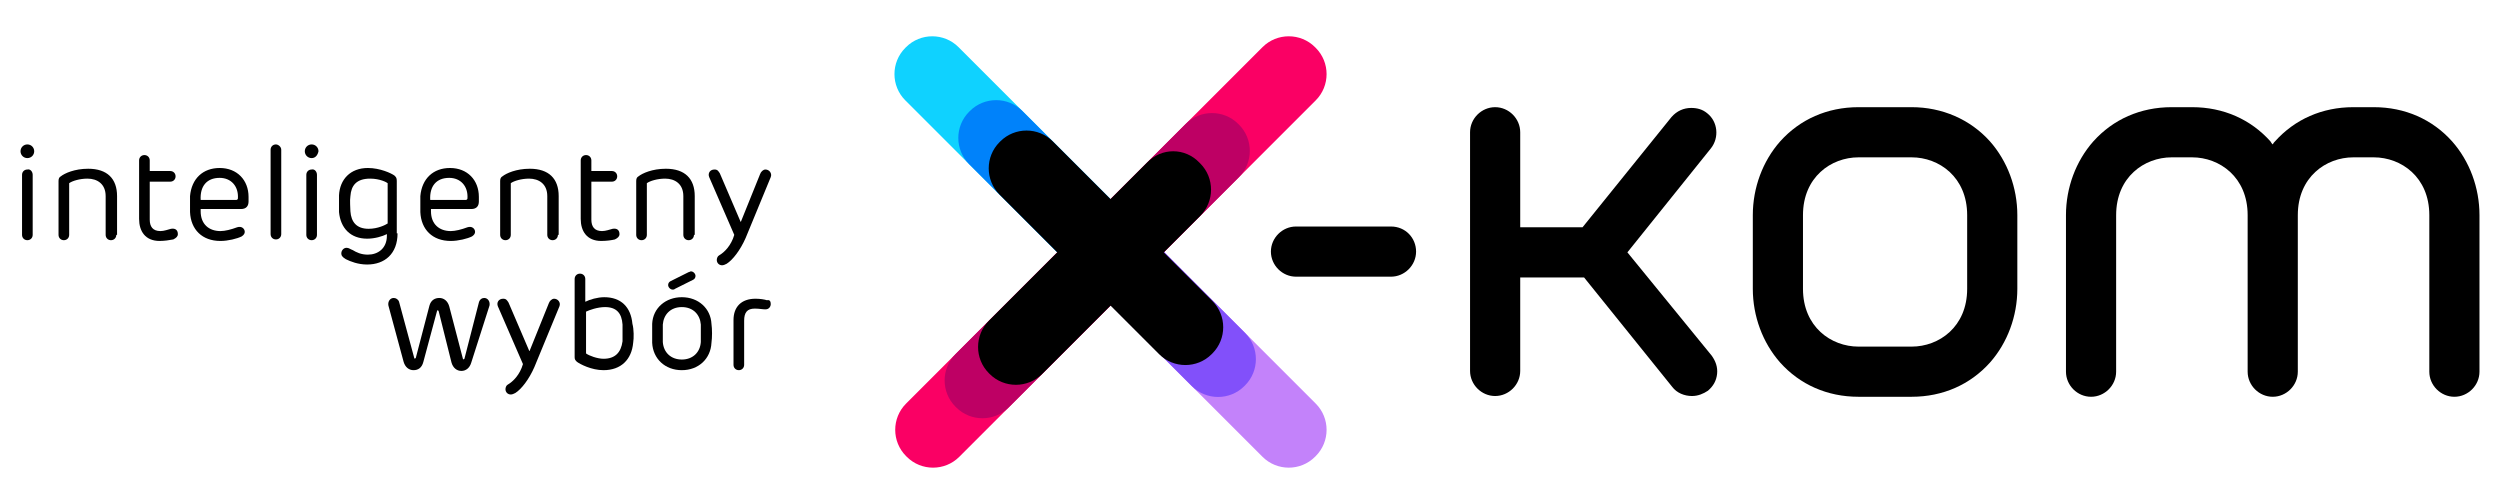
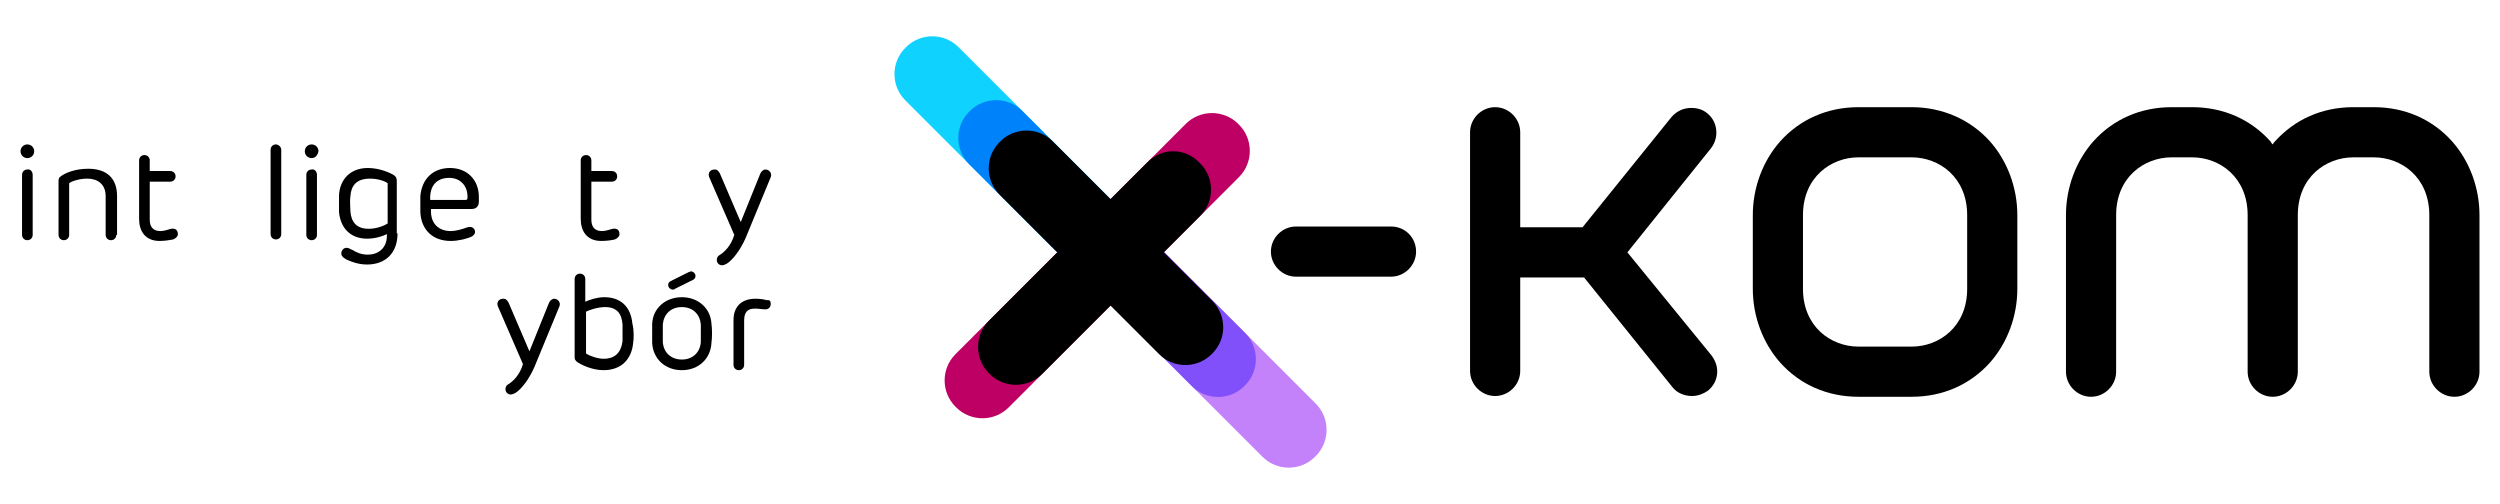
<svg xmlns="http://www.w3.org/2000/svg" version="1.1" id="Layer_1" x="0px" y="0px" viewBox="0 0 328.9 66.3" style="enable-background:new 0 0 328.9 66.3;" xml:space="preserve">
  <style type="text/css">
	.st0{fill:#0FD2FF;}
	.st1{fill:#C382FA;}
	.st2{fill:#0082FA;}
	.st3{fill:#8250FA;}
	.st4{fill:#FA0064;}
	.st5{fill:#BE0064;}
</style>
  <g>
    <g>
      <path d="M3.6,20.8c-0.5,0-0.9-0.4-0.9-0.9c0-0.5,0.4-0.9,0.9-0.9c0.5,0,0.9,0.4,0.9,0.9C4.5,20.4,4.1,20.8,3.6,20.8z M4.3,23v7.9    c0,0.4-0.3,0.7-0.7,0.7c-0.4,0-0.7-0.3-0.7-0.7V23c0-0.4,0.3-0.7,0.7-0.7C4,22.2,4.3,22.6,4.3,23z" />
      <path d="M15.3,30.9c0,0.4-0.3,0.7-0.7,0.7c-0.4,0-0.7-0.3-0.7-0.7v-5.1c0-1.6-1.1-2.3-2.4-2.3c-1,0-2,0.3-2.4,0.6v6.8    c0,0.4-0.3,0.7-0.7,0.7c-0.4,0-0.7-0.3-0.7-0.7v-7.1c0-0.3,0.1-0.5,0.3-0.6c0.5-0.4,1.8-1,3.6-1c2.5,0,3.8,1.3,3.8,3.6V30.9z" />
      <path d="M21,31.7c-1.9,0-2.7-1.3-2.7-2.9v-7.7c0-0.4,0.3-0.7,0.7-0.7c0.4,0,0.7,0.3,0.7,0.7v1.4h2.7c0.4,0,0.7,0.3,0.7,0.7    c0,0.4-0.3,0.7-0.7,0.7h-2.7v5c0,0.9,0.4,1.5,1.4,1.5c0.5,0,1-0.2,1.4-0.3c0.6-0.1,0.9,0.2,0.9,0.7c0,0.3-0.2,0.5-0.6,0.7    C22.3,31.6,21.6,31.7,21,31.7z" />
-       <path d="M32.7,26.5c0,0.6-0.3,1-1,1h-5.3v0.3c0,1.7,1.1,2.6,2.6,2.6c0.6,0,1.4-0.2,2.2-0.5c0.6-0.2,1,0.2,1,0.6    c0,0.2-0.1,0.4-0.4,0.6c-0.6,0.3-1.8,0.6-2.8,0.6c-2.4,0-3.9-1.5-4-3.8c0-0.7,0-1.6,0-2.1c0.2-2.3,1.7-3.7,3.9-3.7    c2.3,0,3.8,1.6,3.8,3.8V26.5z M31.1,26.3c0.1,0,0.2-0.1,0.2-0.2c0.1-1.6-0.9-2.7-2.4-2.7c-1.7,0-2.6,1.1-2.5,2.9H31.1z" />
      <path d="M37,19.7v11.1c0,0.4-0.3,0.7-0.7,0.7c-0.4,0-0.7-0.3-0.7-0.7V19.7c0-0.4,0.3-0.7,0.7-0.7C36.6,19,37,19.3,37,19.7z" />
      <path d="M41,20.8c-0.5,0-0.9-0.4-0.9-0.9c0-0.5,0.4-0.9,0.9-0.9c0.5,0,0.9,0.4,0.9,0.9C41.8,20.4,41.5,20.8,41,20.8z M41.7,23v7.9    c0,0.4-0.3,0.7-0.7,0.7c-0.4,0-0.7-0.3-0.7-0.7V23c0-0.4,0.3-0.7,0.7-0.7C41.4,22.2,41.7,22.6,41.7,23z" />
      <path d="M52.3,30.7c0,2.7-1.7,4.1-4,4.1c-1.2,0-2.2-0.4-2.8-0.7c-0.5-0.3-0.6-0.5-0.6-0.8c0-0.2,0.2-0.7,0.7-0.7    c0.3,0,0.5,0.2,0.8,0.3c0.5,0.3,1.1,0.6,2,0.6c1.3,0,2.5-0.8,2.5-2.5v-0.2c-0.6,0.3-1.6,0.6-2.6,0.6c-2.2,0-3.5-1.4-3.7-3.5    c0-0.5,0-1.7,0-2.2c0.1-2.1,1.5-3.6,3.8-3.6c1.6,0,3.1,0.7,3.5,1c0.2,0.2,0.3,0.3,0.3,0.7V30.7z M46.1,25.8c-0.1,0.6,0,1.6,0,2    c0.1,1.4,0.8,2.3,2.4,2.3c1.2,0,2.2-0.5,2.5-0.7v-5.3c-0.1-0.1-1-0.6-2.3-0.6C46.9,23.5,46.2,24.4,46.1,25.8z" />
      <path d="M63,26.5c0,0.6-0.3,1-1,1h-5.3v0.3c0,1.7,1.1,2.6,2.6,2.6c0.6,0,1.4-0.2,2.2-0.5c0.6-0.2,1,0.2,1,0.6    c0,0.2-0.1,0.4-0.4,0.6c-0.6,0.3-1.8,0.6-2.8,0.6c-2.4,0-3.9-1.5-4-3.8c0-0.7,0-1.6,0-2.1c0.2-2.3,1.7-3.7,3.9-3.7    c2.3,0,3.8,1.6,3.8,3.8V26.5z M61.3,26.3c0.1,0,0.2-0.1,0.2-0.2c0.1-1.6-0.9-2.7-2.4-2.7c-1.7,0-2.6,1.1-2.5,2.9H61.3z" />
-       <path d="M73.4,30.9c0,0.4-0.3,0.7-0.7,0.7c-0.4,0-0.7-0.3-0.7-0.7v-5.1c0-1.6-1.1-2.3-2.4-2.3c-1,0-2,0.3-2.4,0.6v6.8    c0,0.4-0.3,0.7-0.7,0.7c-0.4,0-0.7-0.3-0.7-0.7v-7.1c0-0.3,0.1-0.5,0.3-0.6c0.5-0.4,1.8-1,3.6-1c2.5,0,3.8,1.3,3.8,3.6V30.9z" />
      <path d="M79.1,31.7c-1.9,0-2.7-1.3-2.7-2.9v-7.7c0-0.4,0.3-0.7,0.7-0.7c0.4,0,0.7,0.3,0.7,0.7v1.4h2.7c0.4,0,0.7,0.3,0.7,0.7    c0,0.4-0.3,0.7-0.7,0.7h-2.7v5c0,0.9,0.4,1.5,1.4,1.5c0.5,0,1-0.2,1.4-0.3c0.6-0.1,0.9,0.2,0.9,0.7c0,0.3-0.2,0.5-0.6,0.7    C80.5,31.6,79.8,31.7,79.1,31.7z" />
-       <path d="M91.3,30.9c0,0.4-0.3,0.7-0.7,0.7c-0.4,0-0.7-0.3-0.7-0.7v-5.1c0-1.6-1.1-2.3-2.4-2.3c-1,0-2,0.3-2.4,0.6v6.8    c0,0.4-0.3,0.7-0.7,0.7c-0.4,0-0.7-0.3-0.7-0.7v-7.1c0-0.3,0.1-0.5,0.3-0.6c0.5-0.4,1.8-1,3.6-1c2.5,0,3.8,1.3,3.8,3.6V30.9z" />
      <path d="M93.3,23.3c-0.2-0.5,0.1-1,0.7-1c0.4,0,0.5,0.2,0.7,0.5l2.7,6.3c0,0.1,0.1,0.1,0.1,0l2.5-6.2c0.1-0.3,0.4-0.6,0.7-0.6    c0.5,0,0.9,0.5,0.7,1l-3.3,8c-0.7,1.6-1.7,2.9-2.5,3.4c-0.2,0.1-0.4,0.2-0.6,0.2c-0.4,0-0.7-0.3-0.7-0.7c0-0.2,0.1-0.5,0.3-0.6    c0.7-0.4,1.6-1.3,2-2.7L93.3,23.3z" />
-       <path d="M57.7,40.9C57.6,40.8,57.6,40.8,57.7,40.9c-0.1-0.1-0.2-0.1-0.2,0l-1.8,6.7c-0.2,0.8-0.7,1.1-1.3,1.1    c-0.6,0-1.1-0.4-1.3-1.1l-2-7.4c-0.1-0.5,0.2-1,0.7-1c0.3,0,0.6,0.2,0.7,0.5l2,7.4c0,0.1,0.1,0.1,0.2,0l1.8-6.9    c0.2-0.7,0.7-1,1.3-1c0.6,0,1.1,0.4,1.3,1.1l1.8,6.9c0,0.1,0.1,0.1,0.2,0l1.9-7.4c0.1-0.4,0.4-0.6,0.7-0.6c0.5,0,0.8,0.5,0.7,1    L62,47.7c-0.2,0.7-0.7,1.1-1.3,1.1c-0.6,0-1.1-0.4-1.3-1.1L57.7,40.9z" />
      <path d="M65.5,40.3c-0.2-0.5,0.1-1,0.7-1c0.4,0,0.5,0.2,0.7,0.5l2.7,6.3c0,0.1,0.1,0.1,0.1,0l2.5-6.2c0.1-0.3,0.4-0.6,0.7-0.6    c0.5,0,0.9,0.5,0.7,1l-3.3,8c-0.7,1.6-1.7,2.9-2.5,3.4c-0.2,0.1-0.4,0.2-0.6,0.2c-0.4,0-0.7-0.3-0.7-0.7c0-0.2,0.1-0.5,0.3-0.6    c0.7-0.4,1.6-1.3,2-2.7L65.5,40.3z" />
      <path d="M83.3,45.1c-0.2,2.2-1.6,3.6-3.9,3.6c-1.6,0-3.1-0.8-3.5-1.1c-0.2-0.2-0.3-0.3-0.3-0.6V36.7c0-0.4,0.3-0.7,0.7-0.7    c0.4,0,0.7,0.3,0.7,0.7v3c0.6-0.3,1.6-0.6,2.5-0.6c2.2,0,3.5,1.3,3.7,3.5C83.4,43.3,83.4,44.5,83.3,45.1z M81.9,42.7    c-0.1-1.5-0.8-2.3-2.3-2.3c-1,0-2.1,0.4-2.5,0.6v5.5c0.4,0.3,1.5,0.7,2.3,0.7c1.5,0,2.3-0.8,2.5-2.3    C81.9,44.4,81.9,43.2,81.9,42.7z" />
      <path d="M93.6,42.6c0.1,0.7,0.1,1.8,0,2.5c-0.1,2.1-1.7,3.6-3.9,3.6c-2.2,0-3.8-1.5-3.9-3.6c0-0.7,0-1.8,0-2.5    c0.1-2.1,1.8-3.5,3.9-3.5C91.9,39.1,93.5,40.6,93.6,42.6z M87.2,42.7c0,0.6,0,1.7,0,2.3c0.1,1.4,1.1,2.3,2.5,2.3    c1.4,0,2.4-0.9,2.5-2.3c0-0.6,0-1.7,0-2.3c-0.1-1.3-1-2.3-2.5-2.3S87.3,41.4,87.2,42.7z M90.6,35.8c0.1,0,0.2-0.1,0.3-0.1    c0.3,0,0.6,0.3,0.6,0.6c0,0.2-0.1,0.4-0.3,0.5l-2.4,1.2c-0.1,0.1-0.2,0.1-0.3,0.1c-0.3,0-0.6-0.3-0.6-0.6c0-0.2,0.1-0.4,0.3-0.5    L90.6,35.8z" />
      <path d="M101.4,40c0,0.3-0.2,0.7-0.7,0.7c-0.4,0-0.8-0.1-1.4-0.1c-1,0-1.4,0.5-1.4,1.6v5.8c0,0.4-0.3,0.7-0.7,0.7    c-0.4,0-0.7-0.3-0.7-0.7v-5.9c0-1.7,1-2.8,2.9-2.8c0.6,0,1.2,0.1,1.5,0.2C101.3,39.4,101.4,39.7,101.4,40z" />
    </g>
    <g>
      <g>
        <path d="M183,29.8h-12.5c-1.8,0-3.3,1.5-3.3,3.3c0,1.8,1.5,3.3,3.3,3.3H183c1.8,0,3.3-1.5,3.3-3.3     C186.3,31.3,184.9,29.8,183,29.8" />
        <path d="M214.1,33.2l11-13.7c1.1-1.4,0.9-3.5-0.5-4.6c-0.6-0.5-1.3-0.7-2.1-0.7c-1,0-1.9,0.4-2.6,1.2l-11.7,14.5H200V17.4     c0-1.8-1.5-3.3-3.3-3.3c-1.8,0-3.3,1.5-3.3,3.3v31.4c0,1.8,1.5,3.3,3.3,3.3c1.8,0,3.3-1.5,3.3-3.3V36.5h8.4L220,50.9     c0.6,0.8,1.6,1.2,2.6,1.2c0.8,0,1.5-0.3,2.1-0.7c0.7-0.6,1.1-1.3,1.2-2.2c0.1-0.9-0.2-1.7-0.7-2.4L214.1,33.2z" />
        <path d="M237.2,28.3c0-5,3.7-7.6,7.3-7.6h7c3.6,0,7.3,2.6,7.3,7.6v9.7c0,5-3.7,7.6-7.3,7.6h-7c-3.6,0-7.3-2.6-7.3-7.6V28.3z      M251.5,14.1h-7c-4.1,0-7.7,1.6-10.3,4.5c-2.3,2.6-3.6,6.1-3.6,9.7v9.7c0,3.6,1.3,7.1,3.6,9.7c2.6,2.9,6.2,4.5,10.3,4.5h7     c4.1,0,7.7-1.6,10.3-4.5c2.3-2.6,3.6-6.1,3.6-9.7v-9.7c0-3.6-1.3-7.1-3.6-9.7C259.2,15.7,255.5,14.1,251.5,14.1" />
        <path d="M322.6,18.6c-2.6-2.9-6.2-4.5-10.3-4.5h-2.7c-4.1,0-7.7,1.6-10.3,4.5c-0.1,0.1-0.2,0.2-0.3,0.4c-0.1-0.1-0.2-0.2-0.3-0.4     c-2.6-2.9-6.2-4.5-10.3-4.5h-2.7c-4.1,0-7.7,1.6-10.3,4.5c-2.3,2.6-3.6,6.1-3.6,9.7v20.6c0,1.8,1.5,3.3,3.3,3.3     c1.8,0,3.3-1.5,3.3-3.3V28.3c0-5,3.7-7.6,7.3-7.6h2.7c3.6,0,7.3,2.6,7.3,7.6v20.6c0,1.8,1.5,3.3,3.3,3.3c1.8,0,3.3-1.5,3.3-3.3     V28.3c0-5,3.7-7.6,7.3-7.6h2.7c3.6,0,7.3,2.6,7.3,7.6v20.6c0,1.8,1.5,3.3,3.3,3.3c1.8,0,3.3-1.5,3.3-3.3V28.3     C326.2,24.7,324.9,21.2,322.6,18.6" />
      </g>
      <g>
        <path class="st0" d="M142.6,36.7l-23.5-23.5c-1.9-1.9-1.9-5,0-6.9l0.1-0.1c1.9-1.9,5-1.9,6.9,0l23.5,23.5c1.9,1.9,1.9,5,0,6.9     l-0.1,0.1C147.7,38.6,144.6,38.6,142.6,36.7" />
        <path class="st1" d="M166.1,60.1l-23.5-23.5c-1.9-1.9-1.9-5,0-6.9l0.1-0.1c1.9-1.9,5-1.9,6.9,0l23.5,23.5c1.9,1.9,1.9,5,0,6.9     l-0.1,0.1C171.1,62,168,62,166.1,60.1" />
        <path class="st2" d="M142.6,36.7l-15.1-15.1c-1.9-1.9-1.9-5,0-6.9l0.1-0.1c1.9-1.9,5-1.9,6.9,0l15.1,15.1c1.9,1.9,1.9,5,0,6.9     l-0.1,0.1C147.7,38.6,144.6,38.6,142.6,36.7" />
        <path class="st3" d="M156.8,50.8l-14.2-14.2c-1.9-1.9-1.9-5,0-6.9l0.1-0.1c1.9-1.9,5-1.9,6.9,0l14.2,14.2c1.9,1.9,1.9,5,0,6.9     l-0.1,0.1C161.8,52.7,158.7,52.7,156.8,50.8" />
-         <path class="st4" d="M166.1,6.2l-46.9,46.9c-1.9,1.9-1.9,5,0,6.9l0.1,0.1c1.9,1.9,5,1.9,6.9,0l46.9-46.9c1.9-1.9,1.9-5,0-6.9     L173,6.2C171.1,4.3,168,4.3,166.1,6.2z" />
        <path class="st5" d="M156,16.3l-30.3,30.3c-1.9,1.9-1.9,5,0,6.9l0.1,0.1c1.9,1.9,5,1.9,6.9,0L163,23.3c1.9-1.9,1.9-5,0-6.9     l-0.1-0.1C161,14.4,157.9,14.4,156,16.3z" />
        <path d="M152.5,46.6l-21-21c-1.9-1.9-1.9-5,0-6.9l0.1-0.1c1.9-1.9,5-1.9,6.9,0l21,21c1.9,1.9,1.9,5,0,6.9l-0.1,0.1     C157.5,48.5,154.4,48.5,152.5,46.6" />
        <path d="M150.9,21.4l-20.8,20.8c-1.9,1.9-1.9,5,0,6.9l0.1,0.1c1.9,1.9,5,1.9,6.9,0l20.8-20.8c1.9-1.9,1.9-5,0-6.9l-0.1-0.1     C155.9,19.4,152.8,19.4,150.9,21.4z" />
      </g>
    </g>
  </g>
</svg>